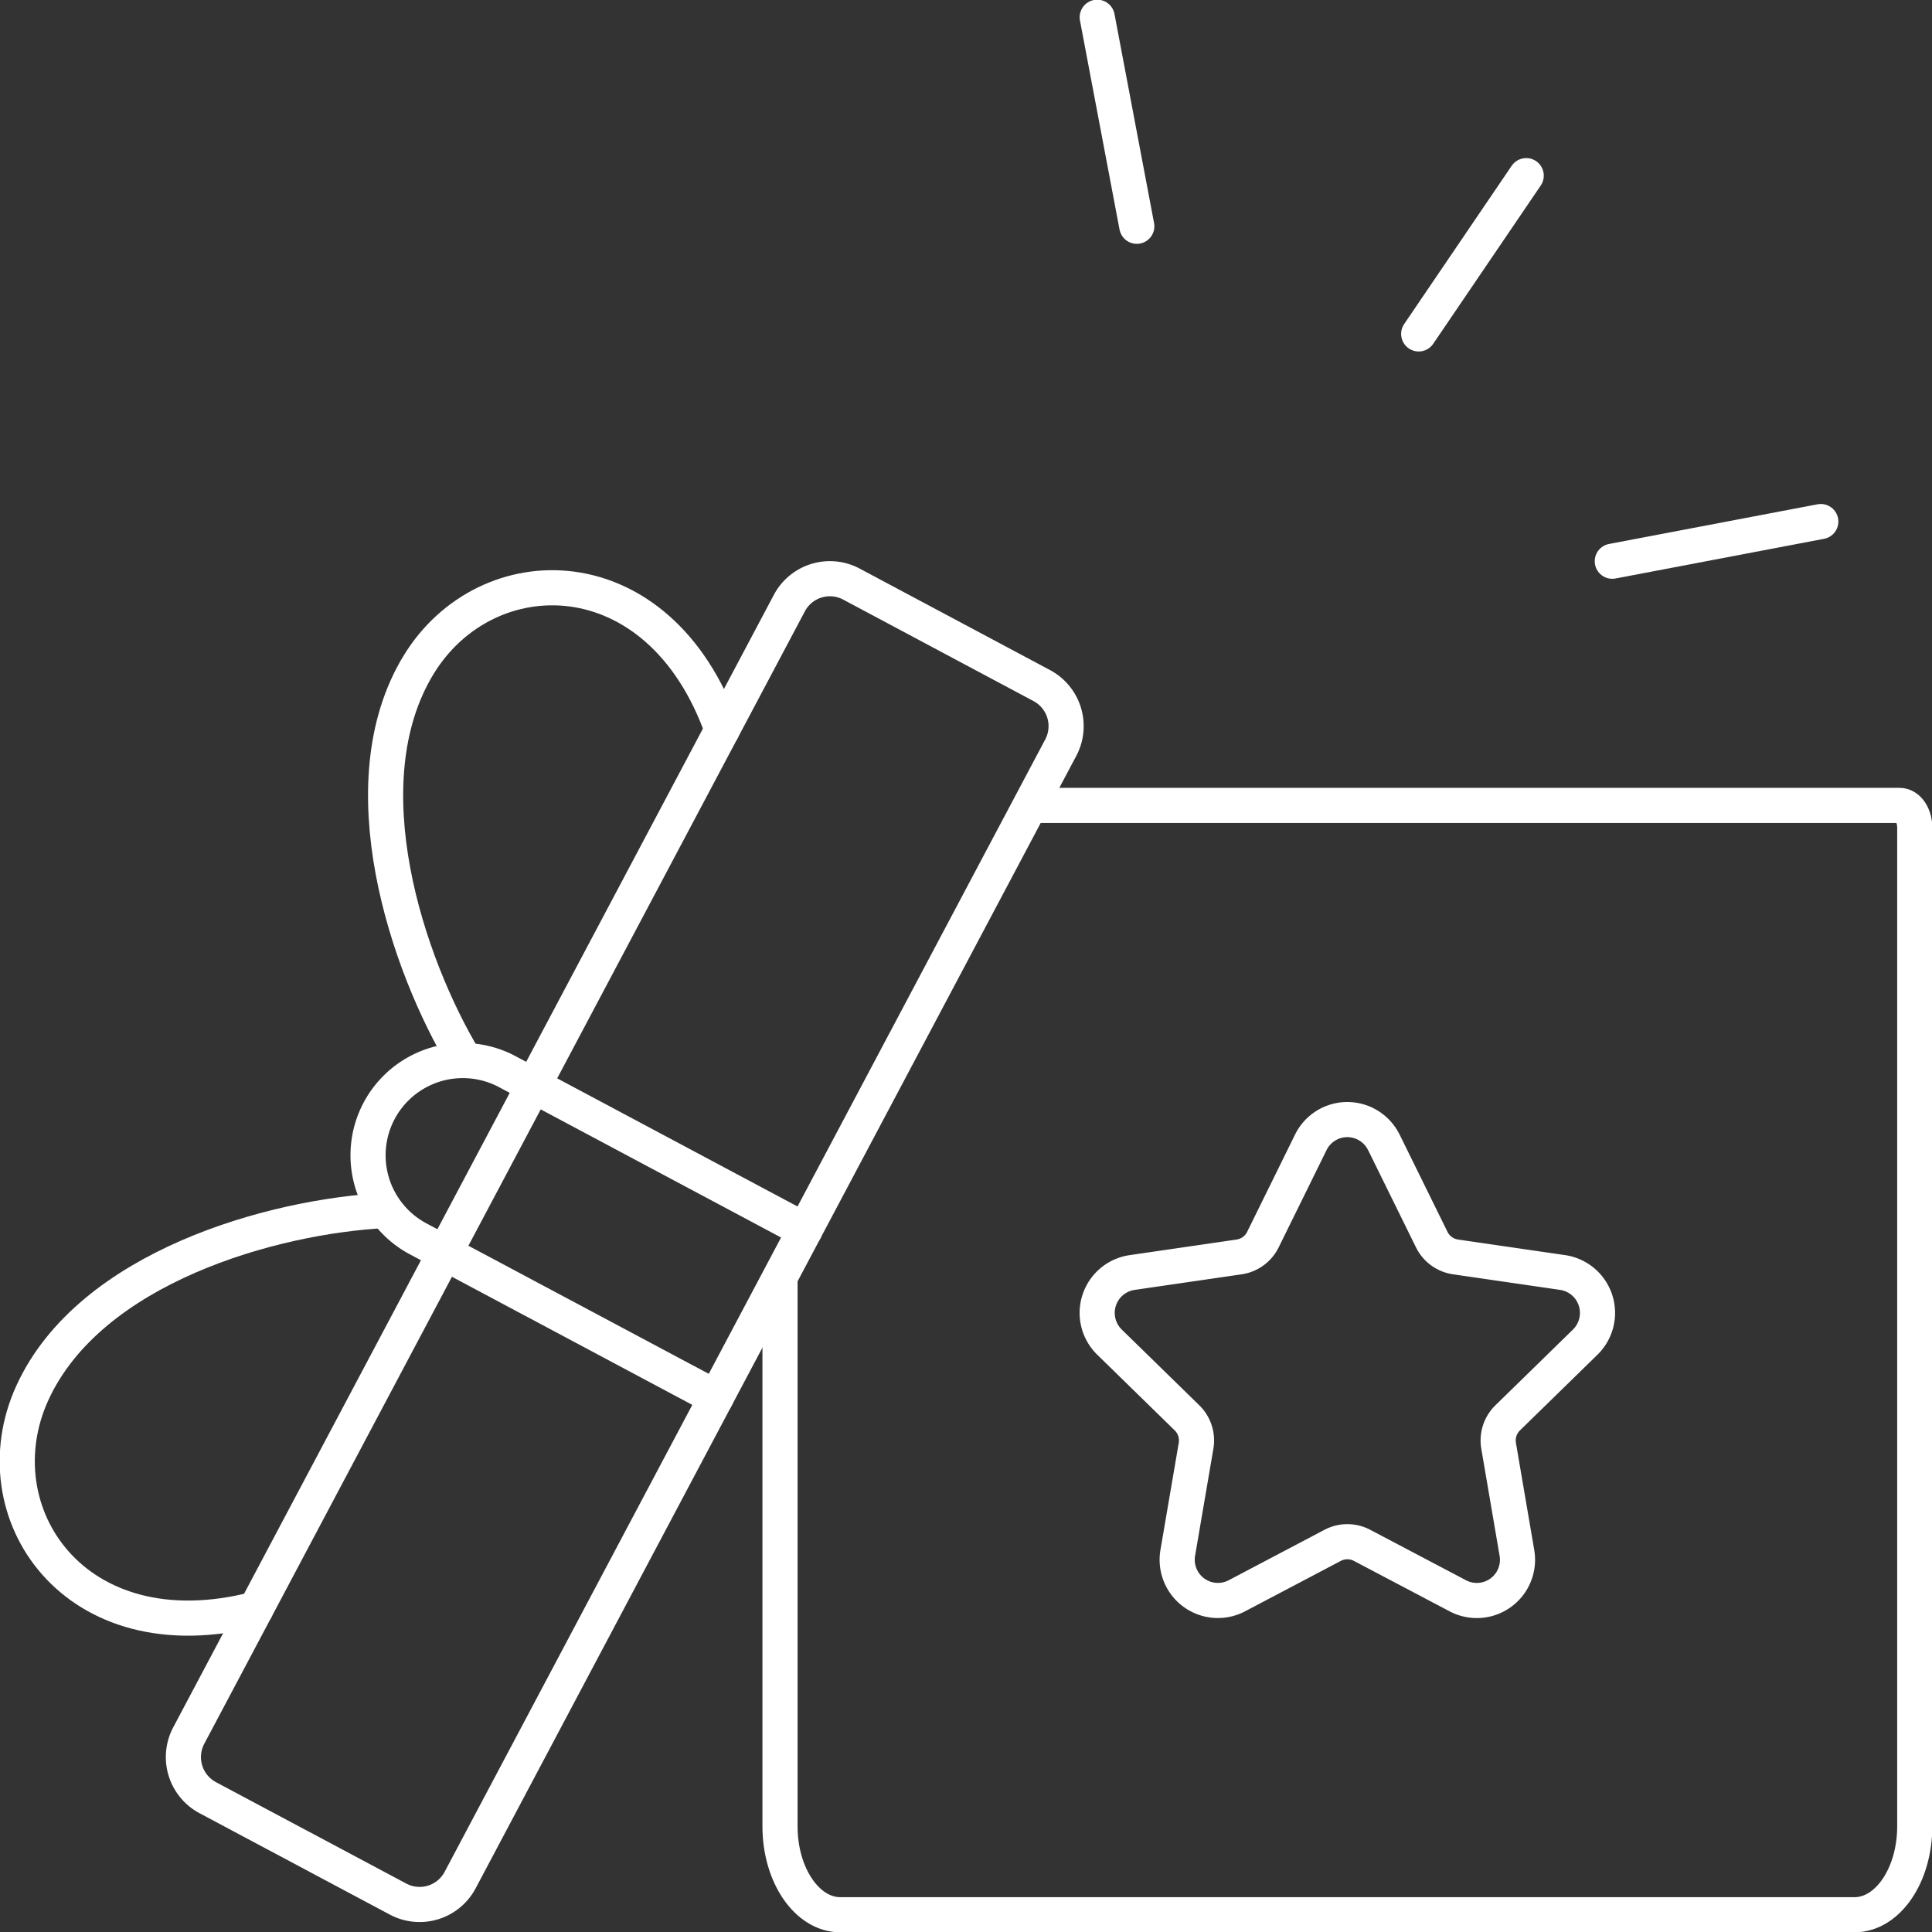
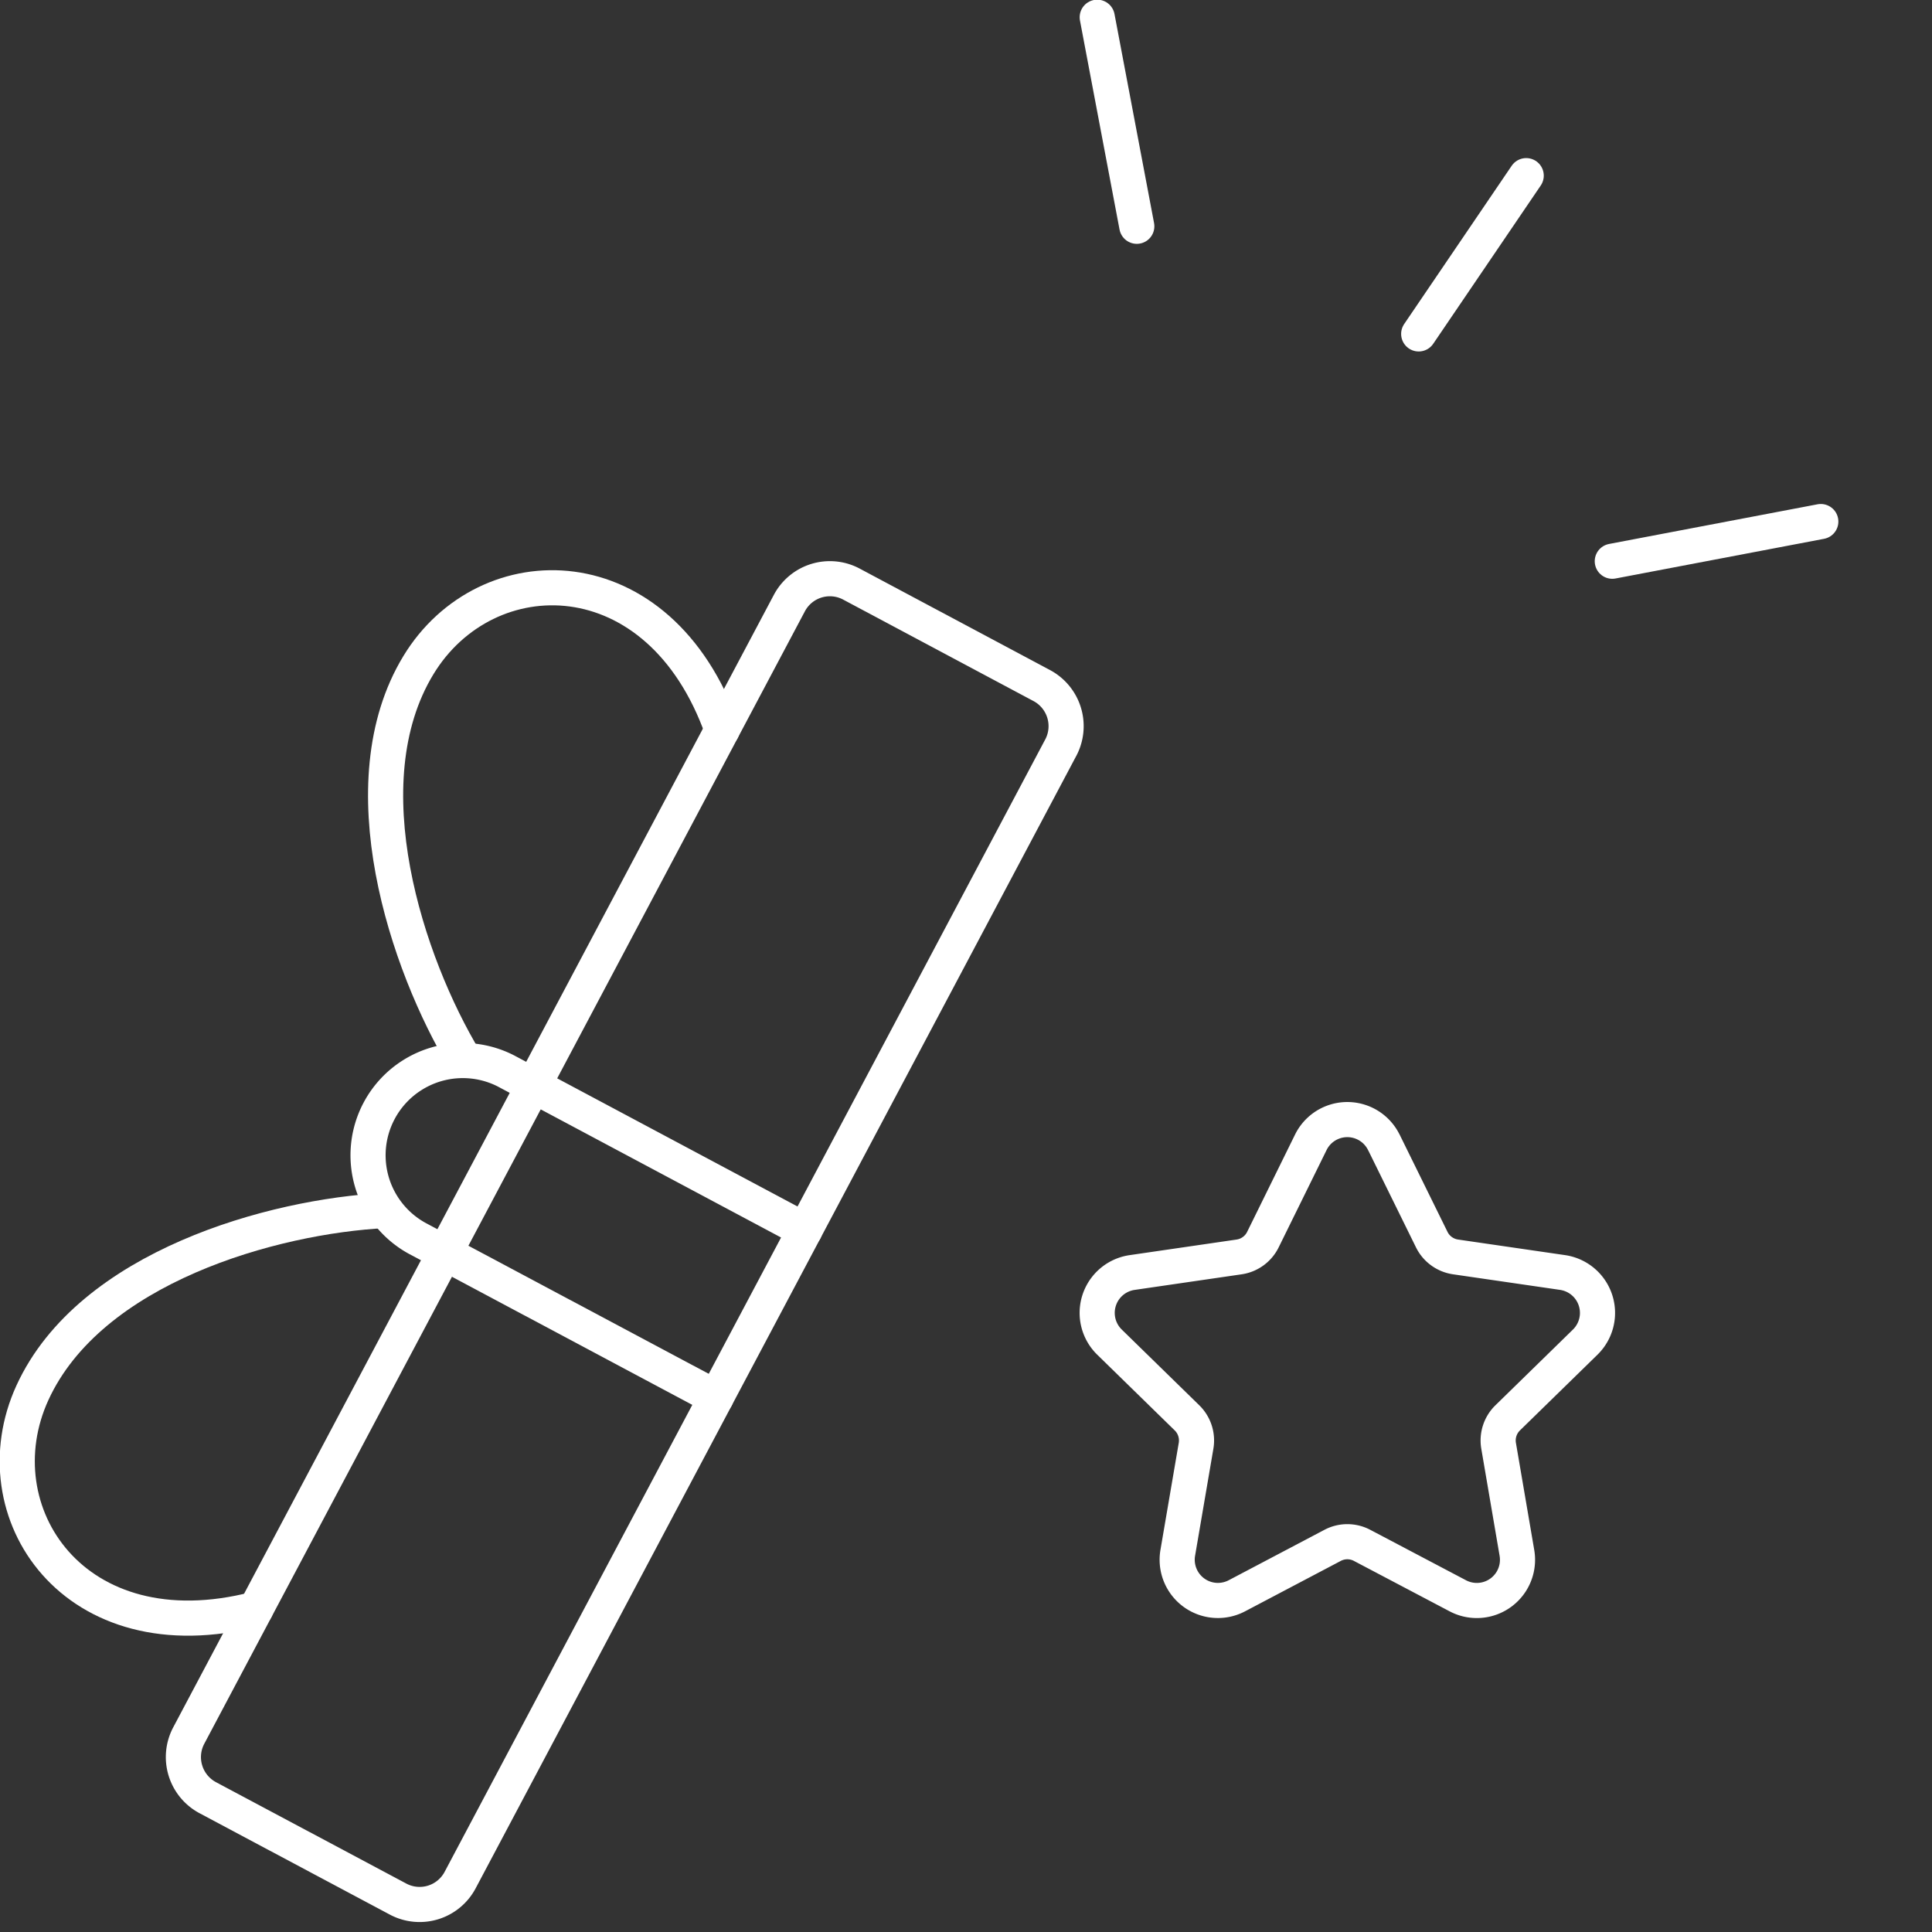
<svg xmlns="http://www.w3.org/2000/svg" id="icon_extra_karriere" width="220" height="220" viewBox="0 0 220 220">
  <rect x="0" y="0" width="220" height="220" fill="#333333" stroke="none" />
  <defs>
    <clipPath id="clip-path">
      <rect id="Rechteck_2296" data-name="Rechteck 2296" width="220" height="220" fill="none" stroke="#fff" stroke-width="4" />
    </clipPath>
  </defs>
  <g id="Gruppe_2476" data-name="Gruppe 2476" clip-path="url(#clip-path)">
-     <path id="Pfad_3673" data-name="Pfad 3673" d="M74,46.691H172.71c.951,0,1.723,1.131,1.723,2.532v113.72c0,5.563-3.074,10.069-6.865,10.069H52.083c-3.787,0-6.865-4.506-6.865-10.069V100.666" transform="translate(43.603 45.023)" fill="none" stroke="#fff" stroke-linecap="round" stroke-linejoin="round" stroke-width="4" />
    <path id="Pfad_3674" data-name="Pfad 3674" d="M110.536,52.792,42.142,181.742a5.22,5.22,0,0,1-7.06,2.163L13.4,172.353a5.241,5.241,0,0,1-2.157-7.077L79.636,36.322a5.22,5.22,0,0,1,7.06-2.163l21.676,11.556a5.238,5.238,0,0,1,2.167,7.075Z" transform="translate(10.252 32.35)" fill="none" stroke="#fff" stroke-linecap="round" stroke-linejoin="round" stroke-width="4" />
    <path id="Pfad_3675" data-name="Pfad 3675" d="M61.015,99.9l-30.9-16.467L27,81.772A10.789,10.789,0,0,1,37.106,62.709l3.119,1.662,30.9,16.473" transform="translate(20.521 59.248)" fill="none" stroke="#fff" stroke-linecap="round" stroke-linejoin="round" stroke-width="4" />
    <path id="Pfad_3676" data-name="Pfad 3676" d="M60.676,50.255C53.511,30.033,33.8,30.18,26.087,42.889,17.9,56.37,24.793,76.92,31.367,87.843" transform="translate(21.555 32.856)" fill="none" stroke="#fff" stroke-linecap="round" stroke-linejoin="round" stroke-width="4" />
    <path id="Pfad_3677" data-name="Pfad 3677" d="M28.166,115.553C7.435,120.906-3.463,104.447,2.728,90.927,9.3,76.584,30.15,70.822,42.859,70.176" transform="translate(0.964 67.67)" fill="none" stroke="#fff" stroke-linecap="round" stroke-linejoin="round" stroke-width="4" />
    <path id="Pfad_3678" data-name="Pfad 3678" d="M96.247,67.493,101.7,78.573a3.6,3.6,0,0,0,2.707,1.97l12.2,1.776a4.651,4.651,0,0,1,2.569,7.926l-8.828,8.623a3.6,3.6,0,0,0-1.033,3.19l2.082,12.175a4.635,4.635,0,0,1-6.726,4.9l-10.908-5.746a3.59,3.59,0,0,0-3.347,0l-10.91,5.746a4.639,4.639,0,0,1-6.726-4.9l2.082-12.175a3.608,3.608,0,0,0-1.031-3.19l-8.826-8.623a4.647,4.647,0,0,1,2.569-7.924l12.2-1.778a3.594,3.594,0,0,0,2.7-1.97l5.455-11.079a4.631,4.631,0,0,1,8.313,0Z" transform="translate(61.335 62.584)" fill="none" stroke="#fff" stroke-linecap="round" stroke-linejoin="round" stroke-width="4" />
    <line id="Linie_270" data-name="Linie 270" x2="4.506" y2="23.803" transform="translate(124.943 1.964)" fill="none" stroke="#fff" stroke-linecap="round" stroke-linejoin="round" stroke-width="4" />
    <line id="Linie_271" data-name="Linie 271" y1="4.518" x2="23.744" transform="translate(183.594 59.39)" fill="none" stroke="#fff" stroke-linecap="round" stroke-linejoin="round" stroke-width="4" />
    <line id="Linie_272" data-name="Linie 272" y1="18.022" x2="12.243" transform="translate(161.549 20.001)" fill="none" stroke="#fff" stroke-linecap="round" stroke-linejoin="round" stroke-width="4" />
  </g>
</svg>